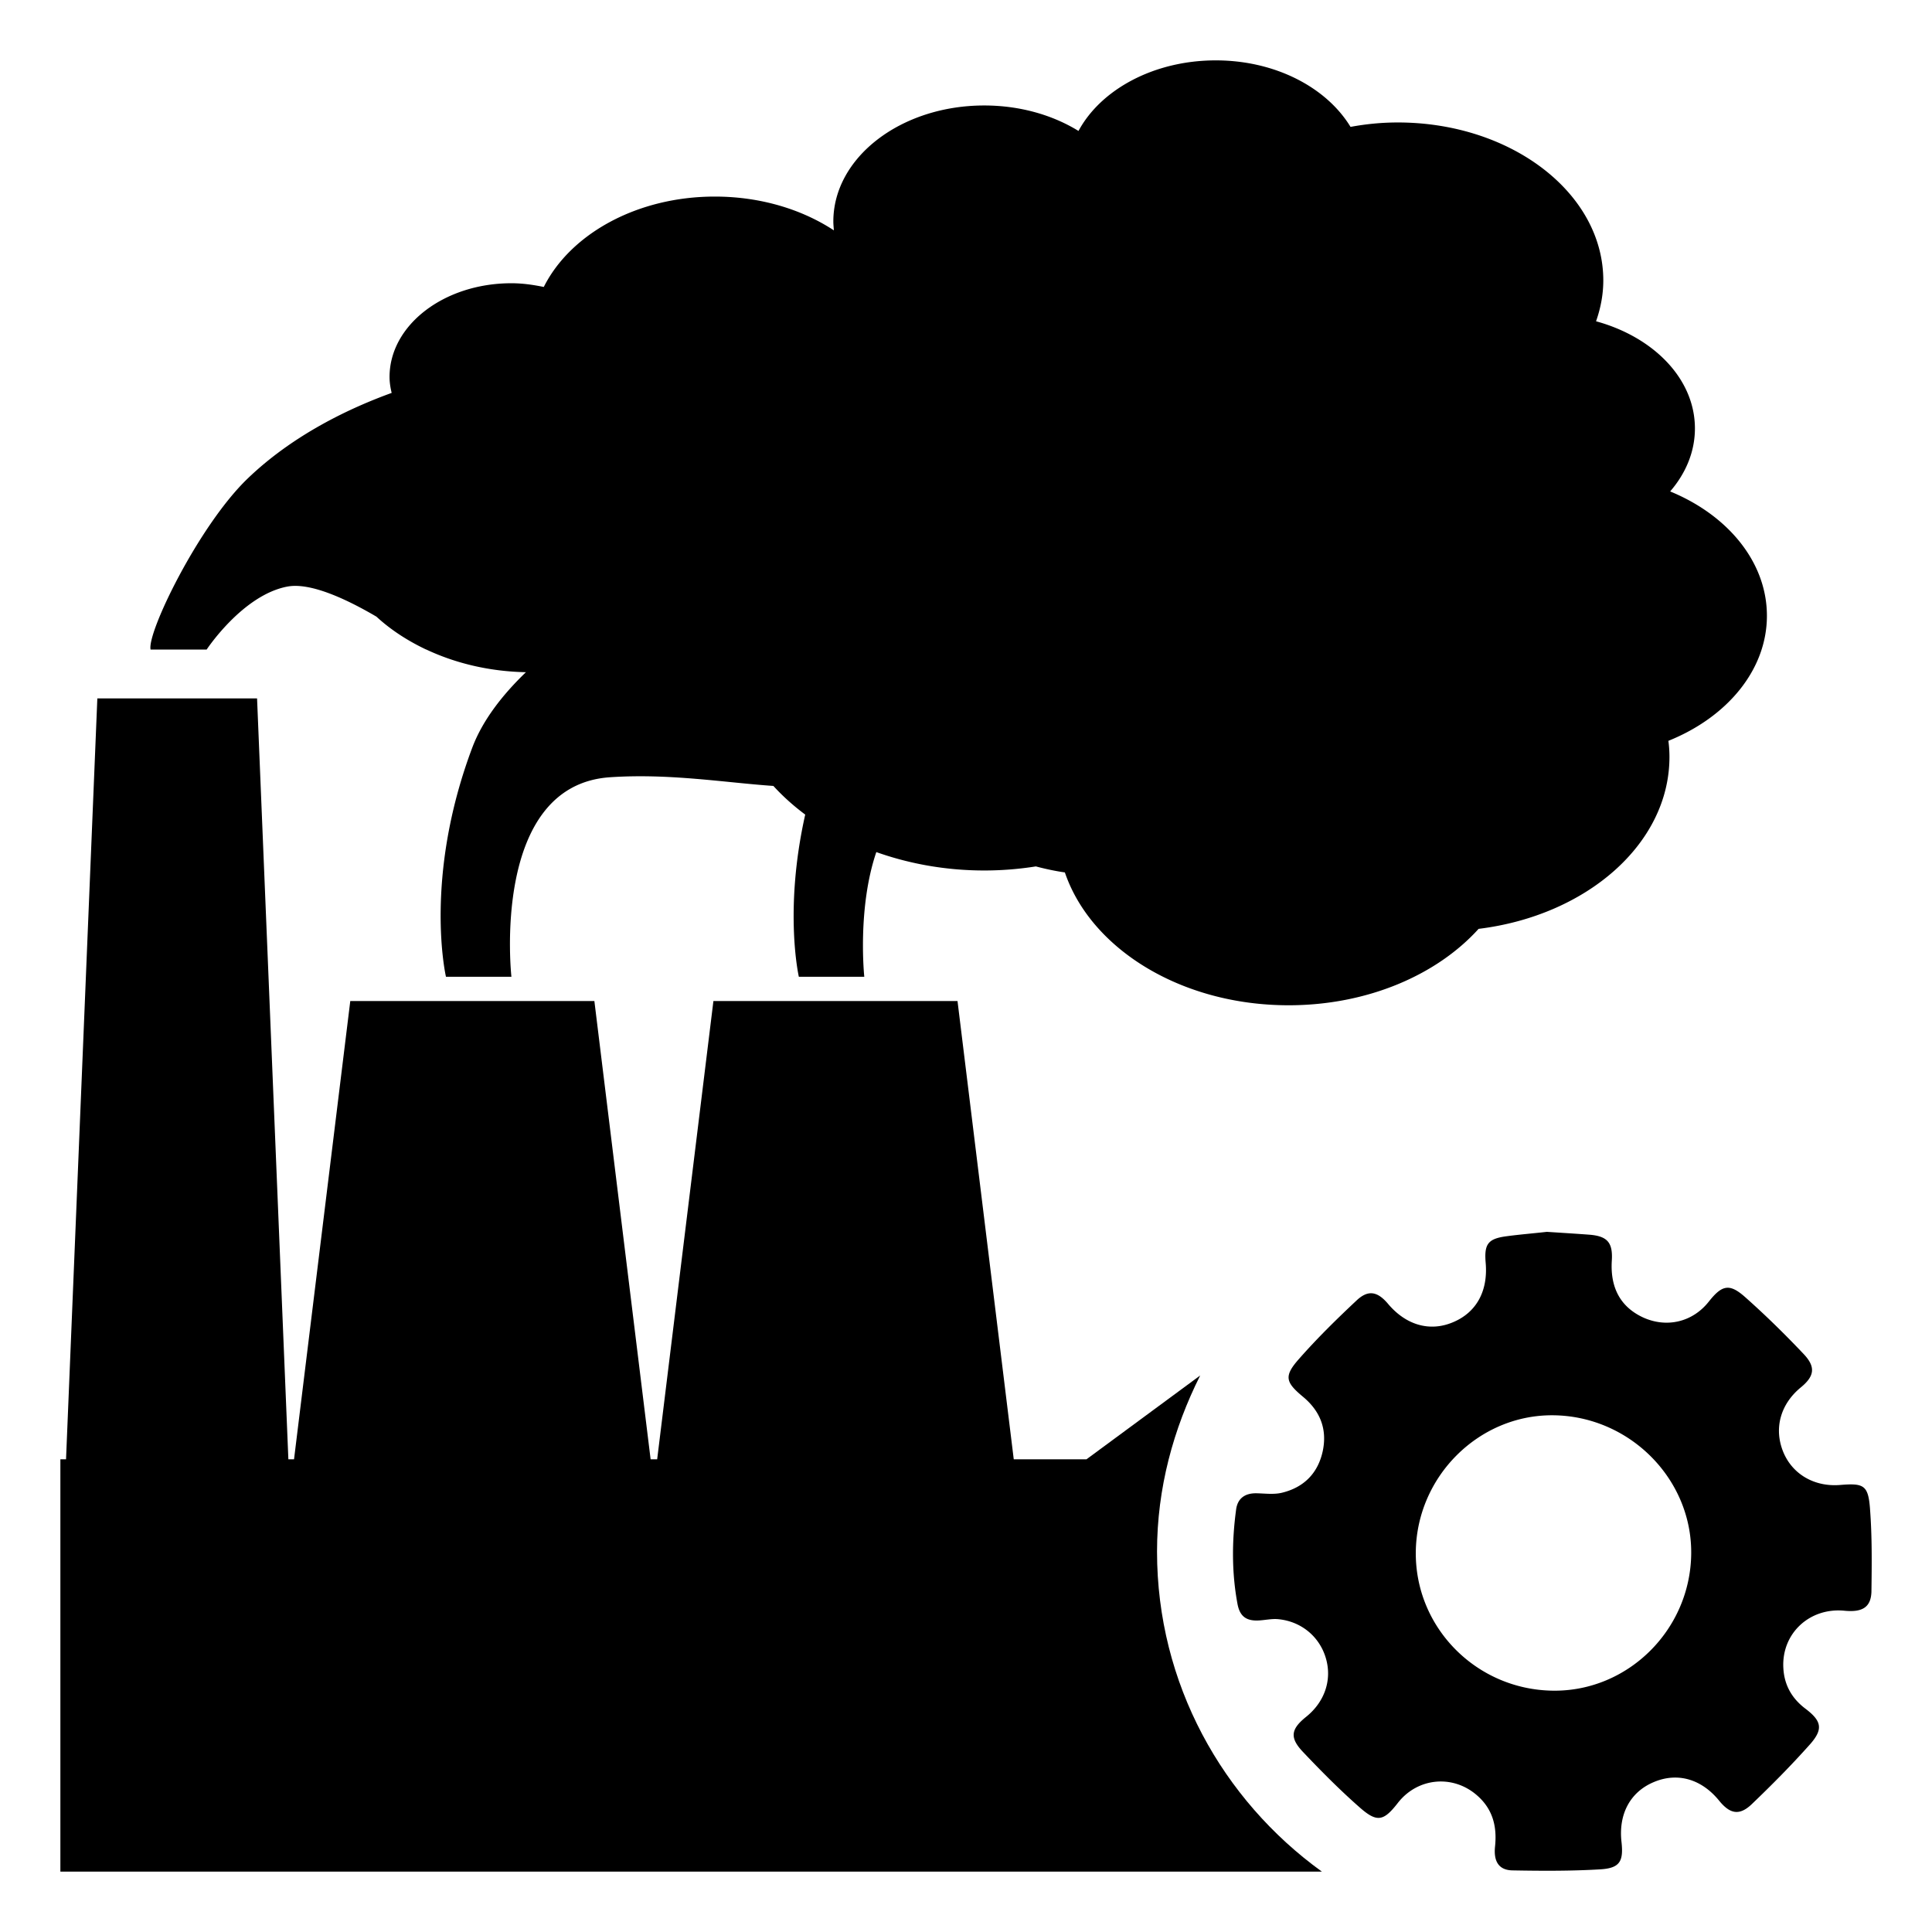
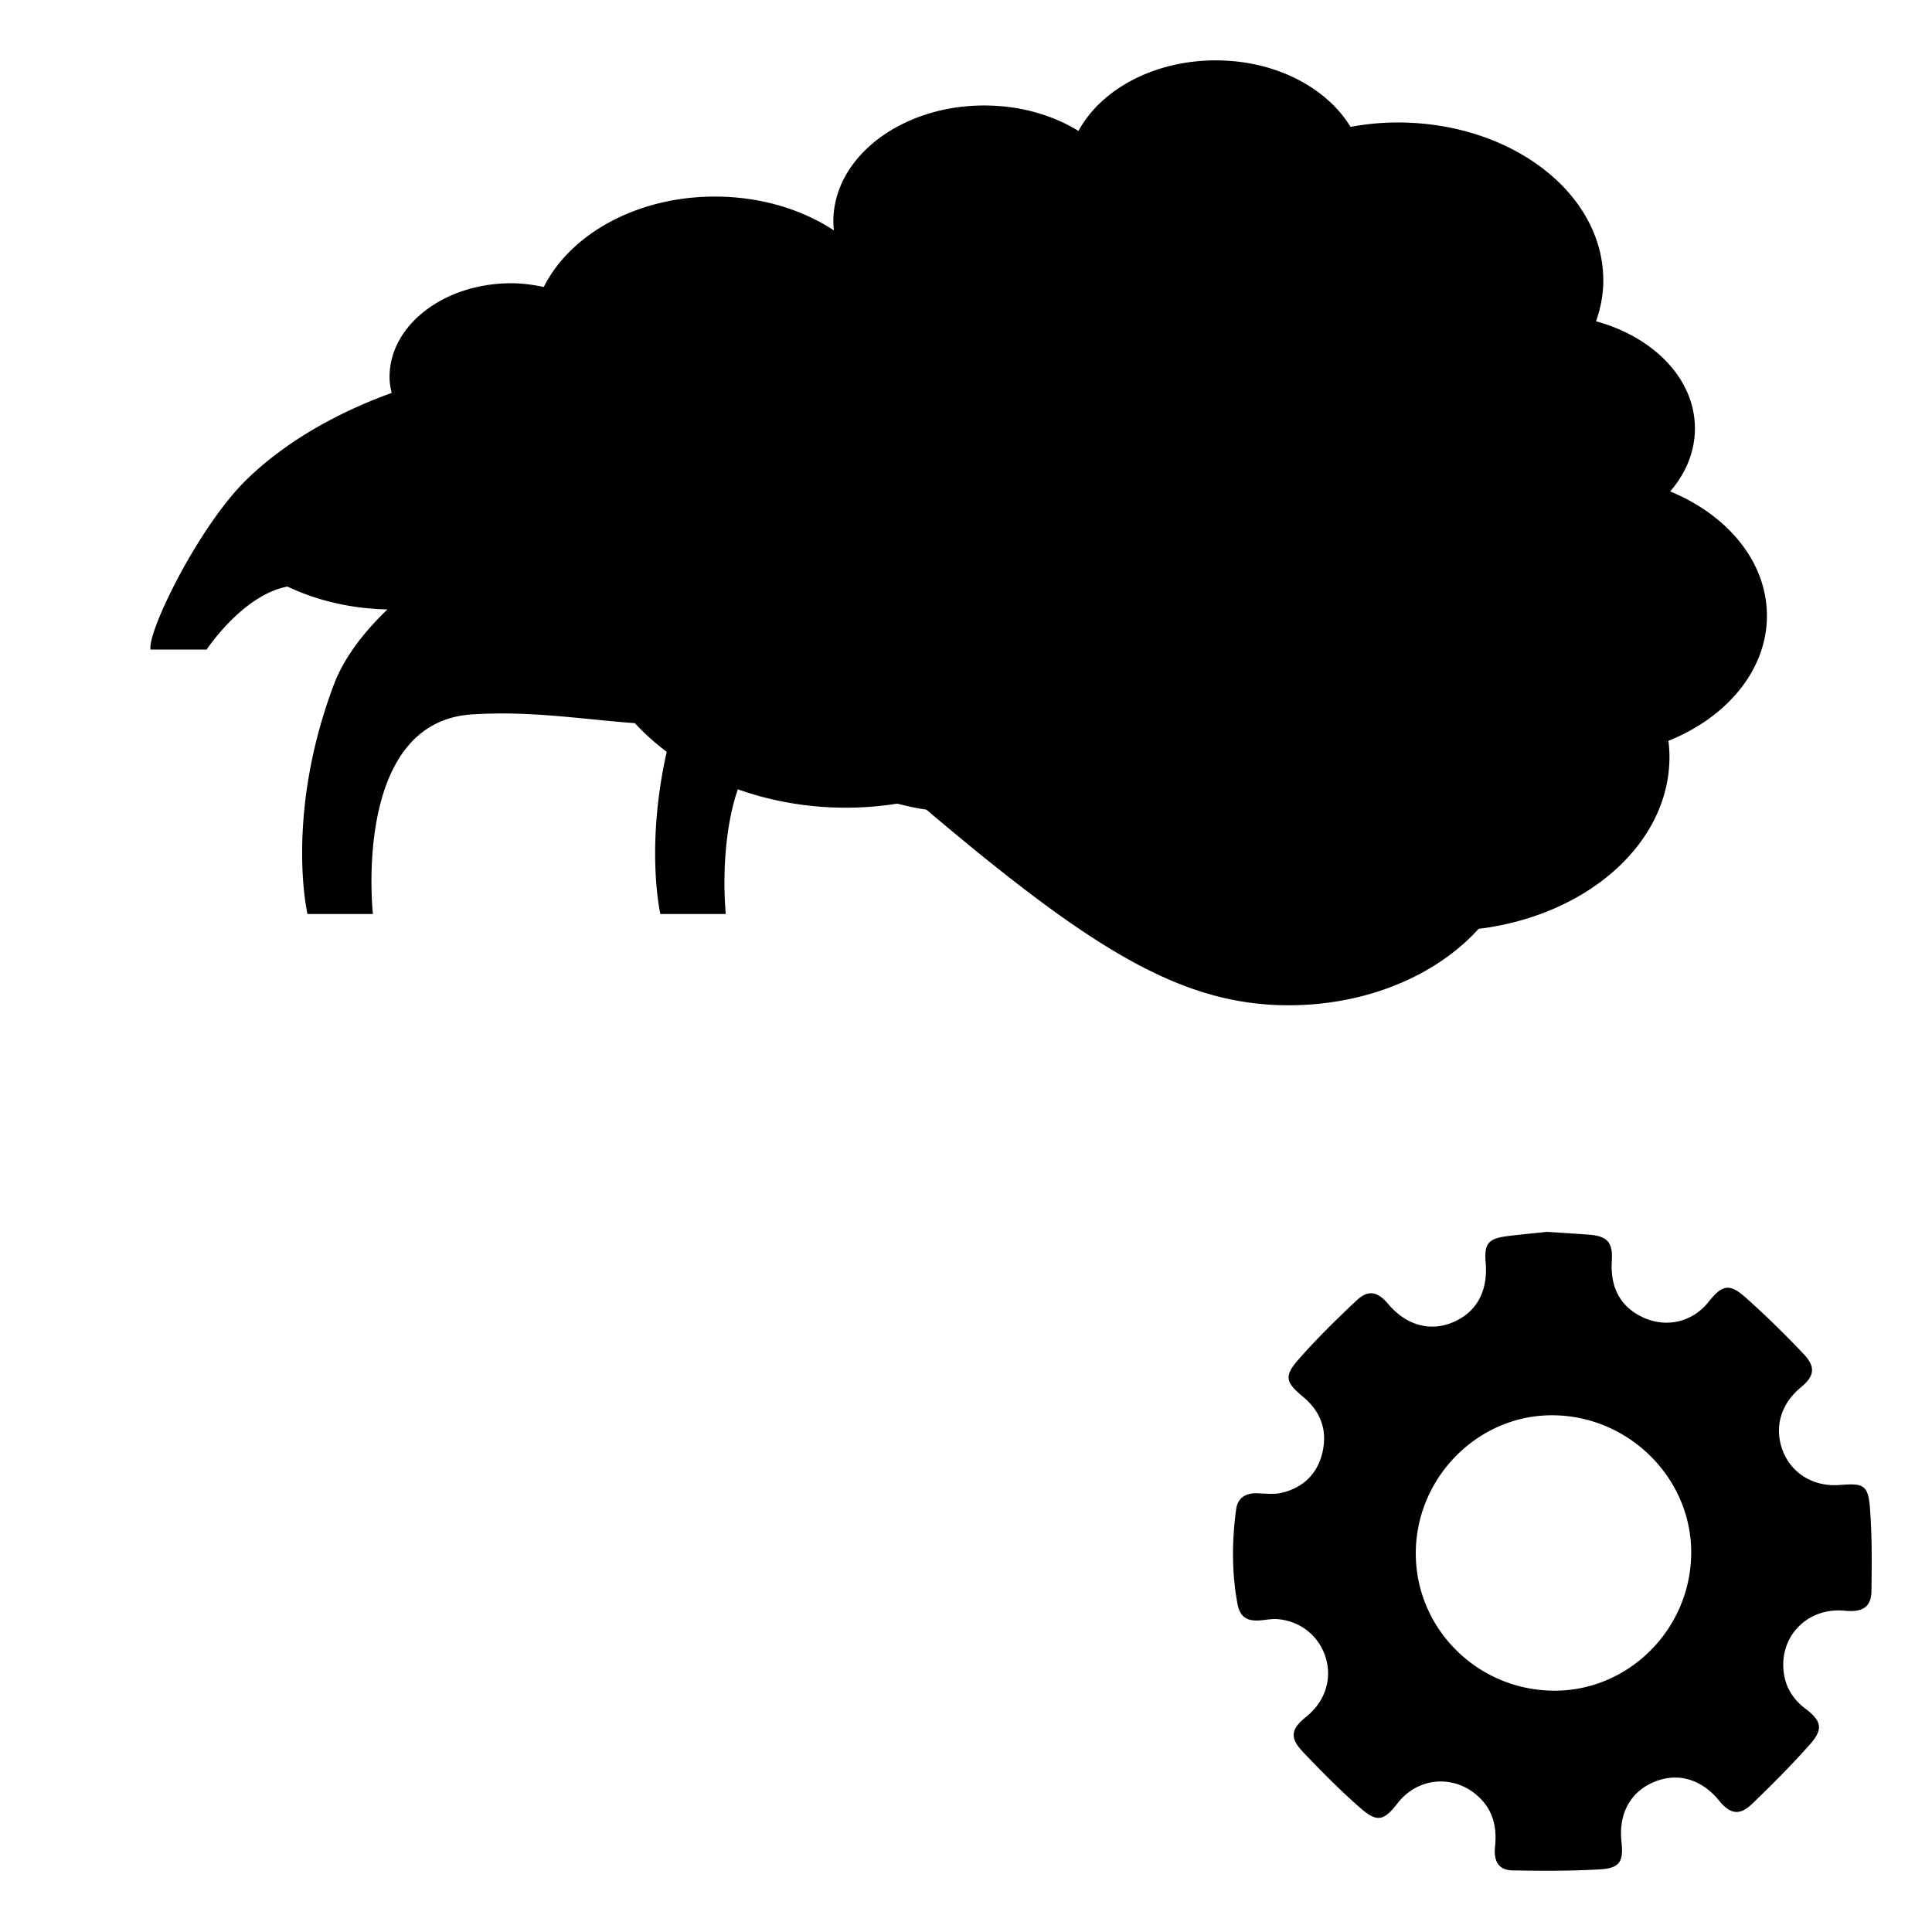
<svg xmlns="http://www.w3.org/2000/svg" t="1751685284102" class="icon" viewBox="0 0 1024 1024" version="1.1" p-id="8999" width="256" height="256">
-   <path d="M991.156 799.813c-0.937-12.657-3.281-13.782-15.843-12.75-13.782 1.125-25.5-5.813-30.282-17.813-4.875-12.281-1.312-25.031 9.375-33.844 7.219-5.906 8.157-10.781 1.594-17.718-9.938-10.5-20.25-20.625-31.031-30.188-8.344-7.406-12.282-6.469-19.313 2.438-8.625 10.875-22.406 14.062-34.968 8.25-11.72-5.532-17.25-15.563-16.407-29.813 0.657-9.75-2.25-13.219-12-13.969-7.593-0.562-15.187-1.031-22.406-1.5-7.5 0.844-14.531 1.407-21.469 2.344-9.75 1.313-11.812 4.125-10.968 14.063 1.312 15.093-4.97 26.437-17.532 31.593-12.187 5.063-24.75 1.407-34.218-9.843-5.625-6.657-10.594-7.594-16.782-1.688-10.5 9.844-20.812 19.969-30.375 30.844-8.156 9.187-7.218 12.375 2.157 20.156 9 7.5 12.843 17.063 10.406 28.688-2.532 11.812-10.032 19.312-21.657 22.125-4.312 1.03-9 0.375-13.5 0.28-6.093-0.093-10.03 2.72-10.78 8.72-2.25 16.687-2.345 33.375 0.75 49.968 1.218 6.563 4.687 9.094 11.343 8.719 3.469-0.188 7.031-1.031 10.406-0.656 12.188 1.219 21.844 9.375 25.125 20.812 3.282 11.344-0.656 22.969-10.406 30.844-8.063 6.469-9 10.969-1.969 18.469 9.75 10.312 19.782 20.437 30.469 29.812 9.094 7.969 12.563 7.032 20.063-2.625 10.406-13.312 28.968-15.093 41.718-4.125 8.532 7.313 10.875 16.594 9.75 27.282-0.843 7.968 2.063 12.468 9.094 12.656 15.656 0.281 31.313 0.375 46.875-0.563 10.125-0.656 12.188-4.218 11.063-14.437-1.688-14.813 4.593-26.532 17.062-31.782 12.563-5.343 25.313-1.687 34.688 9.844 5.718 7.032 10.687 8.063 17.156 1.969 10.687-10.219 21.187-20.813 31.031-31.875 7.125-8.063 6.094-12.375-2.438-18.844-7.218-5.437-11.25-12.562-11.718-21.562-1.032-18.282 13.875-32.157 32.343-30.375 9.47 0.937 14.063-1.782 14.344-10.032 0.188-14.625 0.375-29.25-0.75-43.875z m-168 96.28c-40.687-0.468-73.312-33.562-72.75-73.78 0.563-39.75 33.282-72.375 72.469-72.188 40.5 0.188 73.875 33.469 73.5 73.313-0.375 40.312-33.469 73.125-73.219 72.656zM152.281 310.907c12.281-2.344 31.594 6.75 47.25 15.938 7.407 6.844 16.313 12.656 26.157 17.344h0.093c15.469 7.312 33.563 11.718 52.969 12.093-12.844 12.375-22.969 25.688-28.313 39.657-26.25 69.562-14.062 121.78-14.062 121.78h34.688s-11.25-101.343 52.125-105.75c31.5-2.156 60.843 2.813 86.718 4.594 4.969 5.438 10.594 10.5 16.875 15.188-11.437 50.906-3.375 85.969-3.375 85.969h34.688s-3.844-36.094 6.375-66.094c17.437 6.188 36.75 9.75 57.187 9.75 9.375 0 18.469-0.75 27.375-2.156 4.969 1.312 10.125 2.437 15.375 3.187C578.188 502.906 626 532.812 683 532.812c41.719 0 78.563-16.03 100.688-40.5 57.28-7.03 101.156-45.093 101.156-91.125a64.13 64.13 0 0 0-0.563-8.53c31.032-12.47 52.219-37.5 52.219-66.282 0-28.5-20.719-53.344-51.281-65.906 8.25-9.563 13.125-21 13.125-33.375 0-26.344-21.938-48.469-52.407-56.813 2.438-6.937 3.844-14.156 3.844-21.656 0-46.219-48.75-83.719-108.937-83.719-8.625 0-16.969 0.844-25.032 2.344C703.157 46.437 676.063 32 644.375 32c-32.813 0-60.938 15.469-72.75 37.406-13.688-8.437-31.031-13.5-49.969-13.5-44.156 0-79.969 27.563-79.968 61.5 0 1.594 0.187 3.188 0.28 4.688-16.968-11.156-39-17.906-63.093-17.906-41.344 0-76.594 19.874-90.656 47.906-5.532-1.125-11.157-1.969-17.157-1.969-35.718 0-64.593 22.219-64.593 49.688 0 2.906 0.468 5.718 1.125 8.437-21.75 7.875-51.938 21.938-76.313 45.375-25.875 24.844-53.437 81.656-51.468 90.656h29.718s19.032-28.875 42.75-33.375z" p-id="9000" />
-   <path d="M613.25 822.406c0-33.75 8.719-65.156 22.875-93.375l-60.281 44.438h-38.532L507.5 530.562H378.125L348.312 773.47h-3.468L315.03 530.562H185.656L155.844 773.47h-3L136.25 370.156H51.594L35 773.47h-3V992h668.625c-52.688-38.063-87.375-99.656-87.375-169.594z" p-id="9001" />
+   <path d="M991.156 799.813c-0.937-12.657-3.281-13.782-15.843-12.75-13.782 1.125-25.5-5.813-30.282-17.813-4.875-12.281-1.312-25.031 9.375-33.844 7.219-5.906 8.157-10.781 1.594-17.718-9.938-10.5-20.25-20.625-31.031-30.188-8.344-7.406-12.282-6.469-19.313 2.438-8.625 10.875-22.406 14.062-34.968 8.25-11.72-5.532-17.25-15.563-16.407-29.813 0.657-9.75-2.25-13.219-12-13.969-7.593-0.562-15.187-1.031-22.406-1.5-7.5 0.844-14.531 1.407-21.469 2.344-9.75 1.313-11.812 4.125-10.968 14.063 1.312 15.093-4.97 26.437-17.532 31.593-12.187 5.063-24.75 1.407-34.218-9.843-5.625-6.657-10.594-7.594-16.782-1.688-10.5 9.844-20.812 19.969-30.375 30.844-8.156 9.187-7.218 12.375 2.157 20.156 9 7.5 12.843 17.063 10.406 28.688-2.532 11.812-10.032 19.312-21.657 22.125-4.312 1.03-9 0.375-13.5 0.28-6.093-0.093-10.03 2.72-10.78 8.72-2.25 16.687-2.345 33.375 0.75 49.968 1.218 6.563 4.687 9.094 11.343 8.719 3.469-0.188 7.031-1.031 10.406-0.656 12.188 1.219 21.844 9.375 25.125 20.812 3.282 11.344-0.656 22.969-10.406 30.844-8.063 6.469-9 10.969-1.969 18.469 9.75 10.312 19.782 20.437 30.469 29.812 9.094 7.969 12.563 7.032 20.063-2.625 10.406-13.312 28.968-15.093 41.718-4.125 8.532 7.313 10.875 16.594 9.75 27.282-0.843 7.968 2.063 12.468 9.094 12.656 15.656 0.281 31.313 0.375 46.875-0.563 10.125-0.656 12.188-4.218 11.063-14.437-1.688-14.813 4.593-26.532 17.062-31.782 12.563-5.343 25.313-1.687 34.688 9.844 5.718 7.032 10.687 8.063 17.156 1.969 10.687-10.219 21.187-20.813 31.031-31.875 7.125-8.063 6.094-12.375-2.438-18.844-7.218-5.437-11.25-12.562-11.718-21.562-1.032-18.282 13.875-32.157 32.343-30.375 9.47 0.937 14.063-1.782 14.344-10.032 0.188-14.625 0.375-29.25-0.75-43.875z m-168 96.28c-40.687-0.468-73.312-33.562-72.75-73.78 0.563-39.75 33.282-72.375 72.469-72.188 40.5 0.188 73.875 33.469 73.5 73.313-0.375 40.312-33.469 73.125-73.219 72.656zM152.281 310.907h0.093c15.469 7.312 33.563 11.718 52.969 12.093-12.844 12.375-22.969 25.688-28.313 39.657-26.25 69.562-14.062 121.78-14.062 121.78h34.688s-11.25-101.343 52.125-105.75c31.5-2.156 60.843 2.813 86.718 4.594 4.969 5.438 10.594 10.5 16.875 15.188-11.437 50.906-3.375 85.969-3.375 85.969h34.688s-3.844-36.094 6.375-66.094c17.437 6.188 36.75 9.75 57.187 9.75 9.375 0 18.469-0.75 27.375-2.156 4.969 1.312 10.125 2.437 15.375 3.187C578.188 502.906 626 532.812 683 532.812c41.719 0 78.563-16.03 100.688-40.5 57.28-7.03 101.156-45.093 101.156-91.125a64.13 64.13 0 0 0-0.563-8.53c31.032-12.47 52.219-37.5 52.219-66.282 0-28.5-20.719-53.344-51.281-65.906 8.25-9.563 13.125-21 13.125-33.375 0-26.344-21.938-48.469-52.407-56.813 2.438-6.937 3.844-14.156 3.844-21.656 0-46.219-48.75-83.719-108.937-83.719-8.625 0-16.969 0.844-25.032 2.344C703.157 46.437 676.063 32 644.375 32c-32.813 0-60.938 15.469-72.75 37.406-13.688-8.437-31.031-13.5-49.969-13.5-44.156 0-79.969 27.563-79.968 61.5 0 1.594 0.187 3.188 0.28 4.688-16.968-11.156-39-17.906-63.093-17.906-41.344 0-76.594 19.874-90.656 47.906-5.532-1.125-11.157-1.969-17.157-1.969-35.718 0-64.593 22.219-64.593 49.688 0 2.906 0.468 5.718 1.125 8.437-21.75 7.875-51.938 21.938-76.313 45.375-25.875 24.844-53.437 81.656-51.468 90.656h29.718s19.032-28.875 42.75-33.375z" p-id="9000" />
</svg>